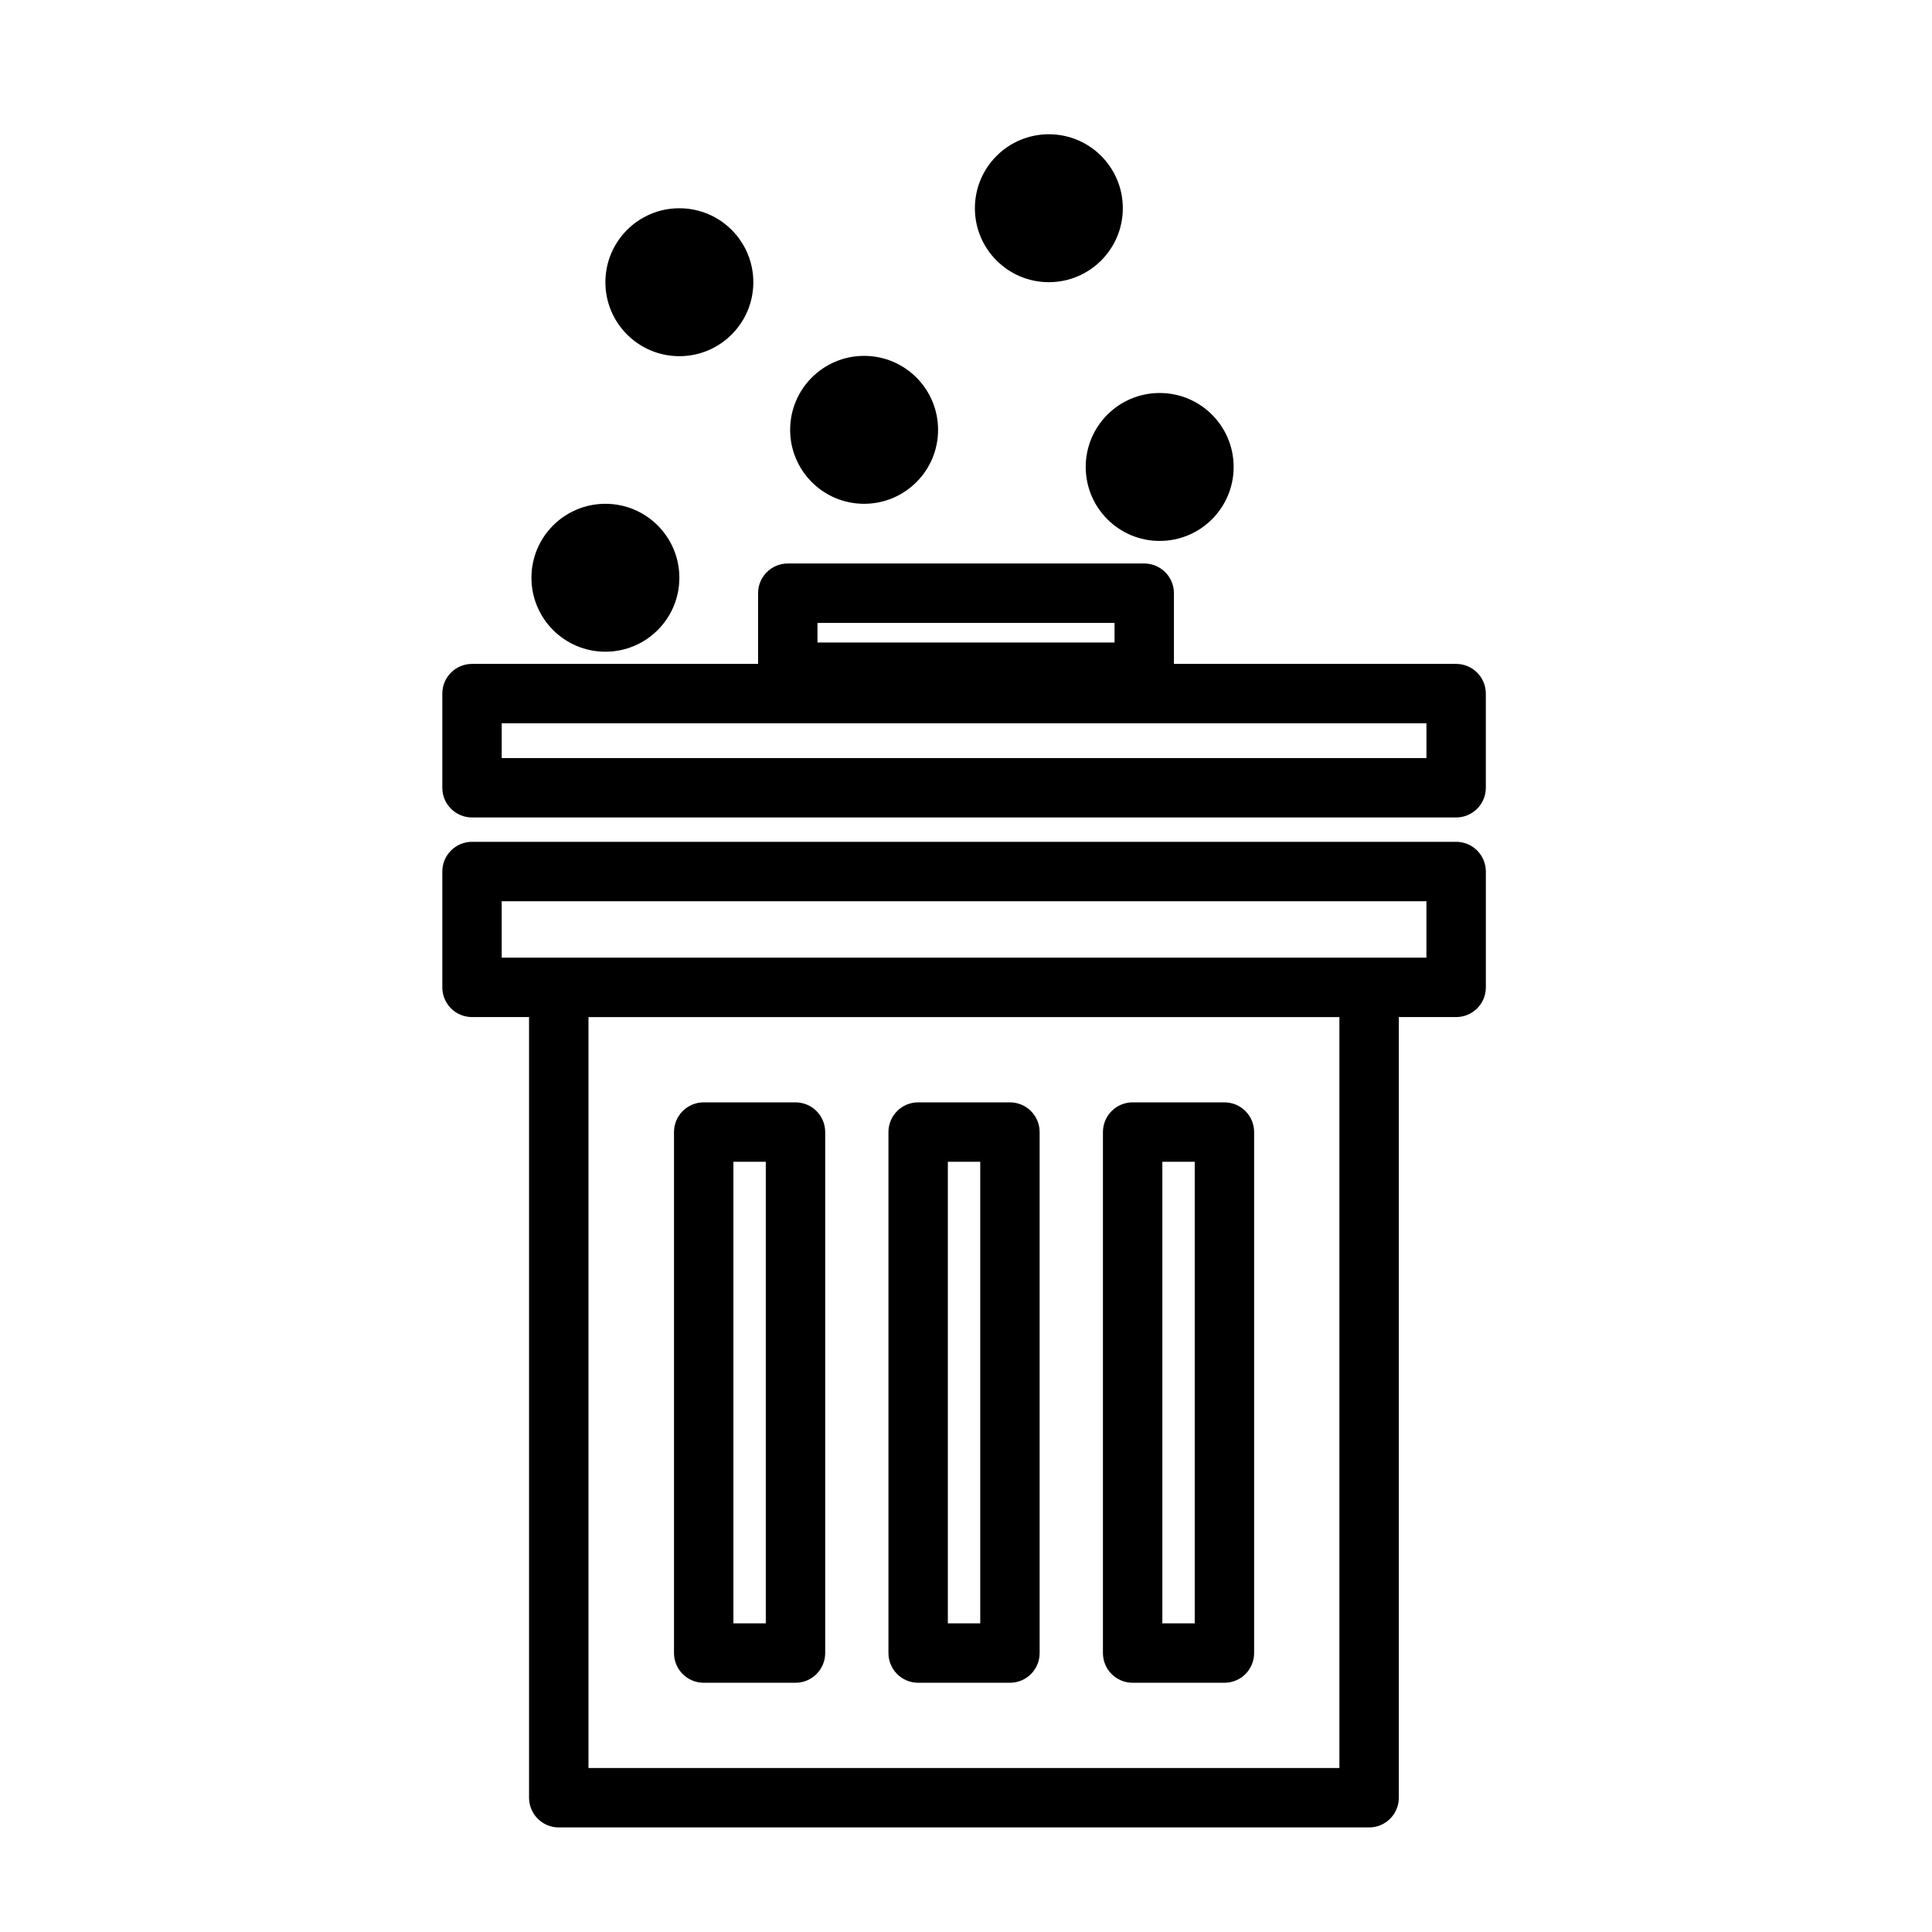
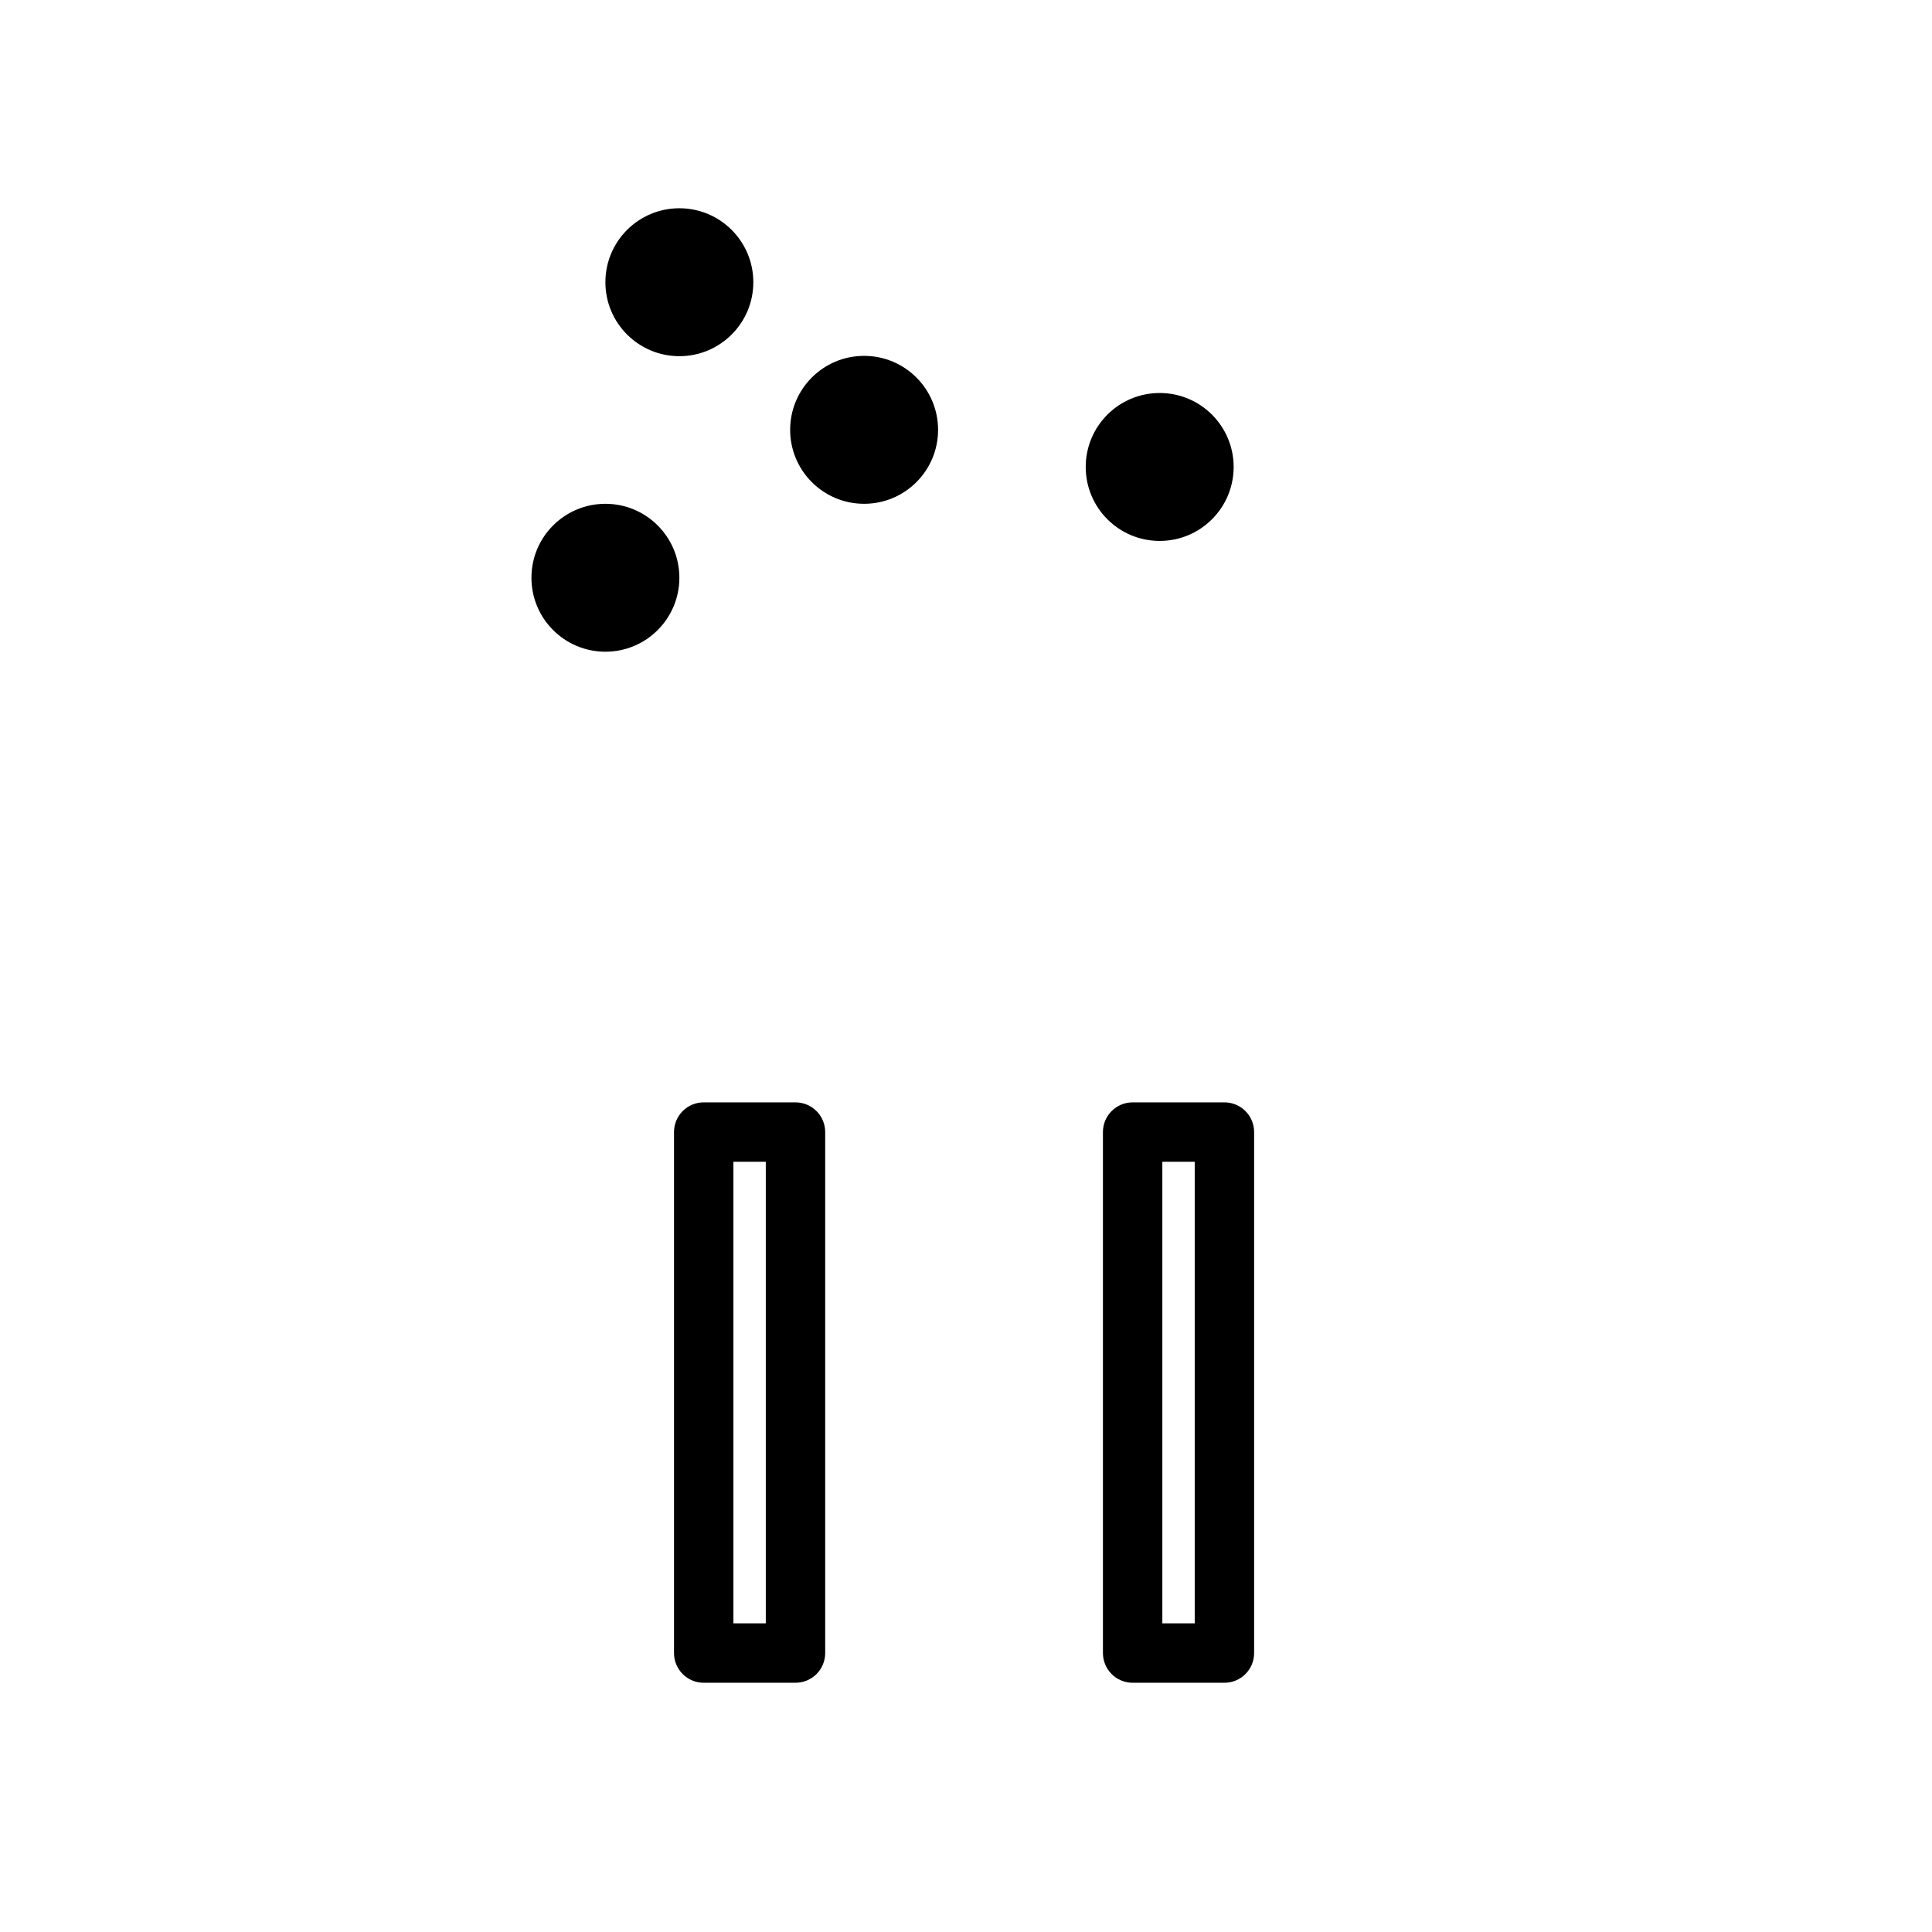
<svg xmlns="http://www.w3.org/2000/svg" fill="#000000" width="800px" height="800px" version="1.1" viewBox="144 144 512 512">
  <g>
-     <path d="m529.89 367.09h-260.8c-4.348 0-7.871 3.523-7.871 7.871v30.703c0 2.086 0.828 4.09 2.305 5.566 1.477 1.477 3.481 2.305 5.566 2.305h15.113v206.88c0 2.09 0.832 4.09 2.309 5.566 1.477 1.477 3.477 2.309 5.566 2.309h214.75c2.09 0 4.09-0.832 5.566-2.309 1.477-1.477 2.309-3.477 2.309-5.566v-206.88h15.191c2.09 0 4.09-0.828 5.566-2.305s2.305-3.481 2.305-5.566v-30.703c0-2.086-0.828-4.09-2.305-5.566-1.477-1.477-3.477-2.305-5.566-2.305zm-30.938 245.45h-199v-199h199zm23.066-214.75h-245.06v-14.957h245.06z" />
-     <path d="m529.89 319.94h-74.785v-18.738c0-2.086-0.828-4.09-2.305-5.566-1.477-1.477-3.477-2.305-5.566-2.305h-94.465c-4.348 0-7.871 3.523-7.871 7.871v18.734l-75.809 0.004c-4.348 0-7.871 3.523-7.871 7.871v24.953c0 2.09 0.828 4.09 2.305 5.566 1.477 1.477 3.481 2.305 5.566 2.305h260.8c2.09 0 4.09-0.828 5.566-2.305 1.477-1.477 2.305-3.477 2.305-5.566v-24.953c0-2.09-0.828-4.09-2.305-5.566-1.477-1.477-3.477-2.305-5.566-2.305zm-169.25-10.863h78.723v5.195h-78.723zm161.38 35.816h-245.06v-9.211h245.06z" />
    <path d="m330.49 589.95h24.324c2.09 0 4.09-0.828 5.566-2.305 1.477-1.477 2.305-3.477 2.305-5.566v-138.07c0-2.09-0.828-4.09-2.305-5.566-1.477-1.477-3.477-2.305-5.566-2.305h-24.324c-4.348 0-7.871 3.523-7.871 7.871v138.07c0 2.09 0.828 4.09 2.305 5.566 1.477 1.477 3.481 2.305 5.566 2.305zm7.871-138.07h8.582v122.33h-8.582z" />
-     <path d="m387.32 589.95h24.324c2.09 0 4.09-0.828 5.566-2.305 1.477-1.477 2.305-3.477 2.305-5.566v-138.07c0-2.09-0.828-4.09-2.305-5.566-1.477-1.477-3.477-2.305-5.566-2.305h-24.324c-4.348 0-7.871 3.523-7.871 7.871v138.07c0 2.09 0.828 4.09 2.305 5.566 1.477 1.477 3.481 2.305 5.566 2.305zm7.871-138.07h8.582v122.33h-8.582z" />
    <path d="m444.16 589.95h24.324c2.09 0 4.09-0.828 5.566-2.305 1.477-1.477 2.305-3.477 2.305-5.566v-138.07c0-2.09-0.828-4.09-2.305-5.566-1.477-1.477-3.477-2.305-5.566-2.305h-24.324c-4.348 0-7.871 3.523-7.871 7.871v138.07c0 2.09 0.828 4.09 2.305 5.566 1.477 1.477 3.481 2.305 5.566 2.305zm7.871-138.07h8.582v122.33h-8.582z" />
    <path d="m324.04 297.11c0 10.828-8.777 19.602-19.602 19.602-10.828 0-19.602-8.773-19.602-19.602 0-10.824 8.773-19.598 19.602-19.598 10.824 0 19.602 8.773 19.602 19.598" />
    <path d="m392.6 257.91c0 10.824-8.773 19.602-19.602 19.602-10.824 0-19.602-8.777-19.602-19.602 0-10.828 8.777-19.602 19.602-19.602 10.828 0 19.602 8.773 19.602 19.602" />
    <path d="m343.64 218.79c0 10.824-8.777 19.602-19.602 19.602-10.828 0-19.602-8.777-19.602-19.602 0-10.824 8.773-19.602 19.602-19.602 10.824 0 19.602 8.777 19.602 19.602" />
-     <path d="m441.56 199.18c0 10.824-8.777 19.602-19.602 19.602-10.824 0-19.602-8.777-19.602-19.602 0-10.824 8.777-19.602 19.602-19.602 10.824 0 19.602 8.777 19.602 19.602" />
    <path d="m470.93 267.75c0 10.824-8.777 19.602-19.602 19.602s-19.602-8.777-19.602-19.602c0-10.828 8.777-19.602 19.602-19.602s19.602 8.773 19.602 19.602" />
  </g>
</svg>